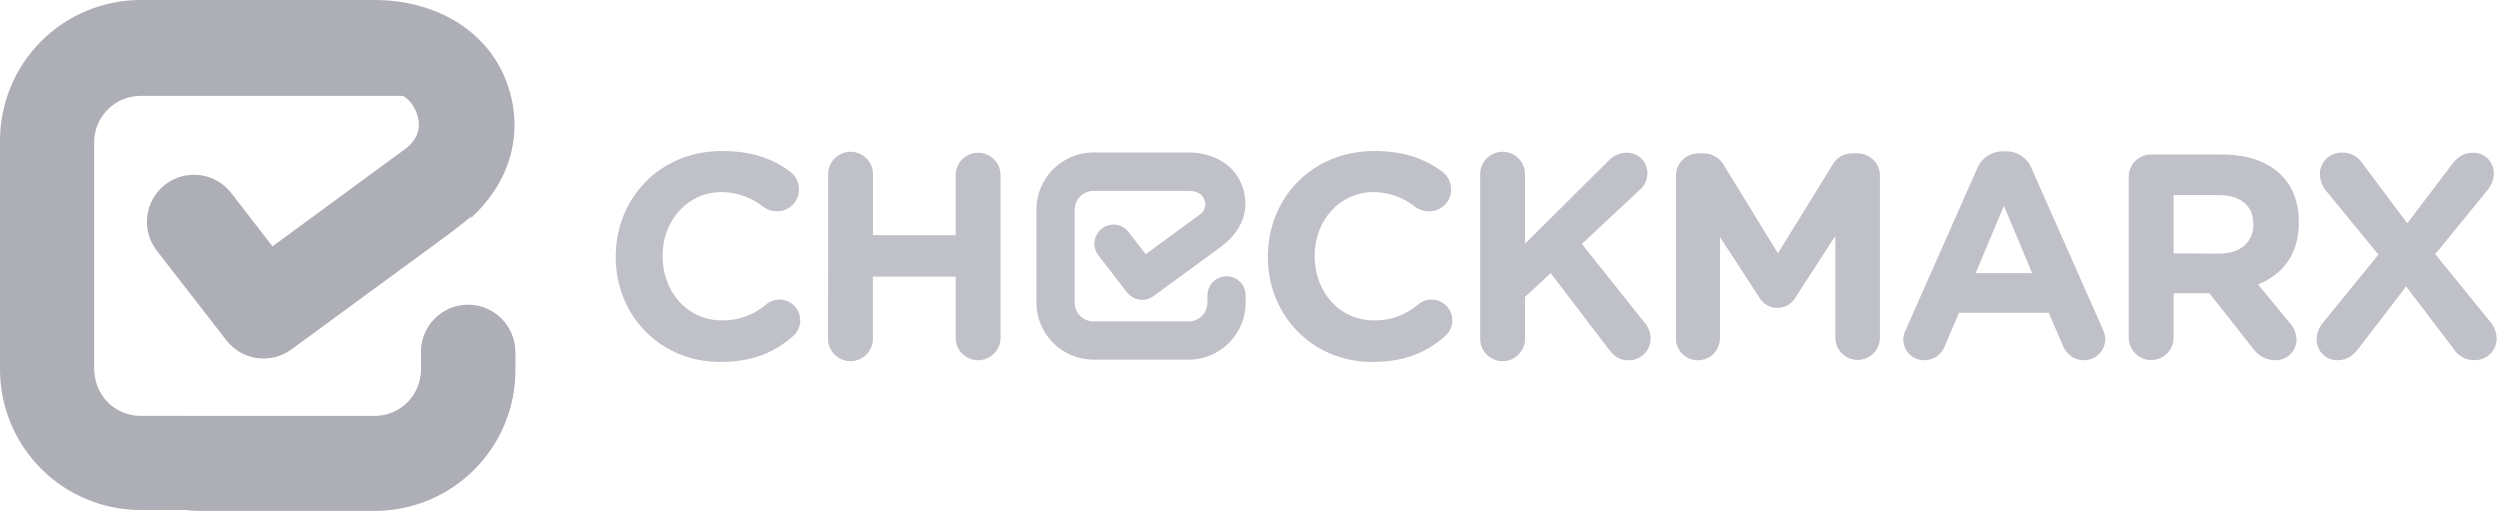
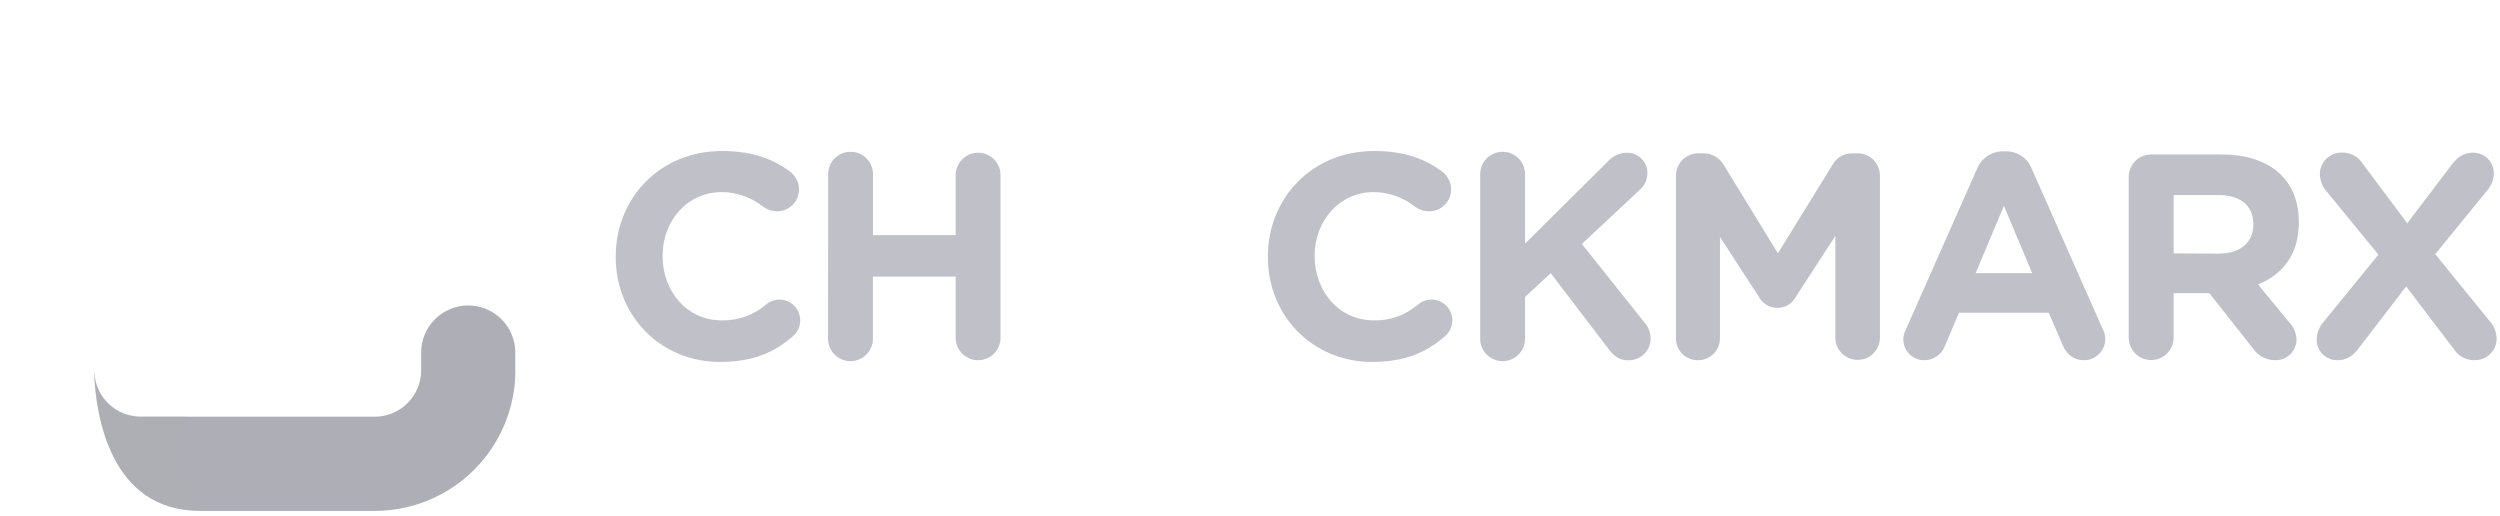
<svg xmlns="http://www.w3.org/2000/svg" width="218" height="45" viewBox="0 0 218 45" fill="none">
-   <path d="M40.819 26.567C39.73 26.568 38.686 27.001 37.916 27.77C37.146 28.54 36.714 29.584 36.712 30.673V32.225C36.712 33.297 36.286 34.324 35.528 35.081C34.771 35.839 33.743 36.265 32.672 36.266H12.249C11.178 36.264 10.152 35.837 9.395 35.08C8.639 34.322 8.213 33.296 8.212 32.225V12.402C8.213 11.331 8.639 10.304 9.395 9.547C10.152 8.789 11.178 8.363 12.249 8.361H36.123C41.169 8.361 45.507 12.291 40.975 19.086L40.801 19.248C44.925 15.617 45.729 10.905 44.034 6.795C42.302 2.602 37.943 0 32.638 0H12.249C9.002 0.004 5.888 1.295 3.592 3.592C1.295 5.888 0.004 9.002 0 12.249V32.225C0.004 35.473 1.295 38.586 3.592 40.883C5.888 43.179 9.002 44.471 12.249 44.474H32.672C35.92 44.472 39.035 43.18 41.332 40.884C43.629 38.587 44.921 35.473 44.925 32.225V30.673C44.924 29.584 44.491 28.54 43.721 27.77C42.951 27.001 41.907 26.568 40.819 26.567Z" fill="#AEAFB6" />
-   <path d="M36.235 9.602C36.581 10.482 36.88 11.681 35.483 12.876L23.764 21.48L20.223 16.91C19.898 16.469 19.488 16.097 19.018 15.817C18.547 15.536 18.026 15.353 17.483 15.277C16.941 15.202 16.389 15.235 15.859 15.376C15.33 15.517 14.835 15.763 14.402 16.098C13.969 16.433 13.607 16.852 13.338 17.329C13.07 17.806 12.899 18.333 12.837 18.877C12.774 19.421 12.822 19.972 12.976 20.498C13.129 21.023 13.387 21.513 13.733 21.937L19.738 29.672C20.393 30.518 21.353 31.075 22.414 31.224C23.474 31.373 24.55 31.102 25.413 30.468L38.976 20.534C39.139 20.416 40.927 19.041 41.055 18.895L41.228 18.732C45.761 11.937 41.422 8.008 36.377 8.008H34.236C34.671 8.088 35.08 8.275 35.426 8.552C35.772 8.829 36.044 9.187 36.218 9.595" fill="#AEAFB6" />
  <g opacity="0.74">
    <g opacity="0.74">
      <g opacity="0.74">
        <g opacity="0.74">
-           <path opacity="0.74" d="M32.208 0.617C38.573 2.249 39.405 6.223 39.377 8.971C42.599 10.277 44.37 13.663 41.231 18.673C41.151 18.805 41.064 18.94 40.974 19.082C40.912 19.134 40.86 19.189 40.801 19.241C41.03 19.041 41.248 18.833 41.456 18.621L41.591 18.49C41.789 18.285 41.983 18.077 42.163 17.866L42.253 17.758C42.416 17.564 42.568 17.367 42.717 17.169L42.797 17.062C42.956 16.847 43.102 16.625 43.24 16.407C43.272 16.355 43.303 16.307 43.331 16.255C43.469 16.029 43.597 15.804 43.715 15.562V15.541C43.83 15.316 43.934 15.09 44.031 14.848L44.096 14.688C44.19 14.463 44.273 14.235 44.349 13.995L44.391 13.86C44.457 13.656 44.512 13.448 44.564 13.243L44.595 13.112C44.651 12.883 44.692 12.651 44.73 12.419C44.73 12.36 44.748 12.304 44.755 12.245C44.789 12.01 44.814 11.774 44.831 11.553C43.587 -0.201 32.197 0.579 32.197 0.579" fill="#AEAFB6" />
-         </g>
+           </g>
      </g>
    </g>
  </g>
  <path d="M44.935 32.295V30.742C44.935 29.653 44.502 28.609 43.732 27.839C42.962 27.069 41.918 26.636 40.829 26.636C39.74 26.636 38.695 27.069 37.925 27.839C37.155 28.609 36.723 29.653 36.723 30.742V32.295C36.722 33.366 36.296 34.393 35.538 35.151C34.781 35.908 33.754 36.334 32.682 36.335H12.259C11.229 36.333 10.238 35.937 9.489 35.229C8.741 34.52 8.291 33.552 8.233 32.523H8.205C8.351 36.092 9.532 44.551 17.443 44.551H32.689C35.938 44.548 39.052 43.257 41.349 40.96C43.646 38.664 44.938 35.55 44.942 32.302" fill="#AEAFB6" />
  <g style="mix-blend-mode:multiply" opacity="0.66">
    <g style="mix-blend-mode:multiply" opacity="0.66">
      <g style="mix-blend-mode:multiply" opacity="0.66">
        <g style="mix-blend-mode:multiply" opacity="0.66">
          <g style="mix-blend-mode:multiply" opacity="0.66">
            <path d="M16.286 36.266H12.249C11.218 36.264 10.227 35.868 9.479 35.16C8.73 34.451 8.281 33.483 8.223 32.454H8.195C8.34 36.023 9.522 44.481 17.433 44.481H17.953C17.953 44.481 13.316 41.089 16.286 36.273" fill="#AEAFB6" />
          </g>
        </g>
      </g>
    </g>
  </g>
  <path d="M202.014 29.606C202.012 29.841 202.056 30.075 202.144 30.293C202.232 30.511 202.363 30.71 202.528 30.878C202.693 31.045 202.89 31.179 203.107 31.27C203.324 31.362 203.556 31.41 203.792 31.411C204.655 31.411 205.178 31.03 205.698 30.344L209.814 24.977L213.972 30.437C214.162 30.743 214.429 30.992 214.746 31.162C215.062 31.332 215.418 31.415 215.777 31.404C216.033 31.41 216.287 31.365 216.524 31.27C216.761 31.174 216.977 31.032 217.157 30.852C217.338 30.671 217.48 30.455 217.574 30.218C217.669 29.98 217.714 29.726 217.708 29.471C217.68 28.937 217.473 28.428 217.122 28.026L212.354 22.163L216.876 16.619C217.243 16.204 217.45 15.672 217.462 15.118C217.464 14.883 217.419 14.649 217.331 14.43C217.243 14.212 217.112 14.013 216.946 13.845C216.781 13.678 216.584 13.544 216.367 13.453C216.149 13.361 215.916 13.314 215.68 13.313C214.818 13.313 214.294 13.694 213.775 14.38L209.915 19.471L206.027 14.273C205.837 13.968 205.571 13.719 205.255 13.549C204.939 13.379 204.584 13.296 204.225 13.306C203.969 13.299 203.715 13.345 203.478 13.439C203.241 13.534 203.025 13.676 202.844 13.856C202.663 14.037 202.521 14.252 202.426 14.489C202.331 14.727 202.285 14.981 202.291 15.236C202.319 15.772 202.525 16.283 202.877 16.688L207.399 22.204L202.596 28.095C202.23 28.509 202.023 29.04 202.014 29.592V29.606ZM189.54 22.097V17.007H193.414C195.32 17.007 196.491 17.873 196.491 19.55V19.599C196.491 21.099 195.396 22.114 193.49 22.114L189.54 22.097ZM185.624 29.439C185.624 29.959 185.831 30.457 186.198 30.824C186.565 31.191 187.063 31.397 187.582 31.397C188.101 31.397 188.599 31.191 188.966 30.824C189.334 30.457 189.54 29.959 189.54 29.439V25.569H192.658L196.47 30.396C196.686 30.709 196.975 30.965 197.312 31.142C197.648 31.319 198.023 31.411 198.404 31.411C198.644 31.416 198.883 31.372 199.107 31.284C199.331 31.195 199.535 31.064 199.707 30.896C199.88 30.728 200.017 30.527 200.112 30.306C200.206 30.084 200.256 29.846 200.257 29.606C200.237 29.045 200.009 28.512 199.62 28.109L196.903 24.803C199.062 23.916 200.458 22.187 200.458 19.394V19.342C200.458 17.665 199.925 16.269 198.937 15.278C197.766 14.11 196.013 13.472 193.74 13.472H187.582C187.325 13.471 187.069 13.52 186.831 13.618C186.592 13.715 186.376 13.86 186.194 14.042C186.012 14.224 185.867 14.44 185.77 14.679C185.672 14.917 185.623 15.173 185.624 15.43V29.439ZM172.277 23.816L174.741 17.946L177.204 23.816H172.277ZM165.974 29.582C165.97 29.821 166.014 30.058 166.103 30.28C166.192 30.503 166.325 30.704 166.493 30.875C166.661 31.045 166.861 31.18 167.082 31.272C167.303 31.364 167.54 31.412 167.779 31.411C168.168 31.415 168.548 31.3 168.87 31.082C169.192 30.864 169.44 30.553 169.581 30.191L170.828 27.27H178.653L179.848 30.063C180.195 30.878 180.811 31.411 181.726 31.411C181.972 31.411 182.215 31.362 182.442 31.267C182.669 31.172 182.874 31.034 183.047 30.858C183.219 30.683 183.355 30.476 183.447 30.247C183.538 30.019 183.584 29.775 183.58 29.53C183.571 29.256 183.502 28.988 183.379 28.743L177.18 14.744C177.007 14.282 176.696 13.885 176.288 13.608C175.88 13.33 175.396 13.186 174.903 13.195H174.675C174.181 13.19 173.698 13.336 173.289 13.612C172.881 13.889 172.566 14.284 172.388 14.744L166.189 28.743C166.055 29.004 165.977 29.289 165.96 29.582H165.974ZM146.143 29.505C146.141 29.756 146.189 30.005 146.284 30.237C146.379 30.47 146.519 30.681 146.696 30.858C146.874 31.035 147.085 31.176 147.317 31.271C147.549 31.366 147.798 31.413 148.049 31.411C148.301 31.414 148.551 31.367 148.785 31.272C149.019 31.178 149.232 31.038 149.411 30.86C149.591 30.683 149.733 30.472 149.831 30.24C149.928 30.007 149.979 29.758 149.979 29.505V20.663L153.361 25.86C153.515 26.158 153.748 26.408 154.035 26.582C154.322 26.757 154.651 26.849 154.986 26.849C155.322 26.849 155.651 26.757 155.937 26.582C156.224 26.408 156.457 26.158 156.611 25.86L160.042 20.572V29.439C160.042 29.955 160.246 30.45 160.611 30.814C160.976 31.179 161.47 31.383 161.986 31.383C162.501 31.383 162.996 31.179 163.36 30.814C163.725 30.45 163.929 29.955 163.929 29.439V15.326C163.931 15.069 163.882 14.813 163.784 14.575C163.686 14.337 163.542 14.121 163.36 13.939C163.178 13.757 162.961 13.613 162.723 13.516C162.484 13.419 162.229 13.37 161.972 13.372H161.535C161.183 13.361 160.835 13.448 160.529 13.623C160.223 13.798 159.972 14.054 159.803 14.363L155.035 22.087L150.312 14.387C150.133 14.074 149.873 13.815 149.56 13.636C149.247 13.457 148.891 13.366 148.531 13.372H148.101C147.844 13.37 147.588 13.419 147.35 13.516C147.112 13.613 146.895 13.757 146.713 13.939C146.531 14.121 146.386 14.337 146.289 14.575C146.191 14.813 146.141 15.069 146.143 15.326V29.505ZM129.071 29.453C129.06 29.717 129.102 29.98 129.195 30.227C129.289 30.474 129.431 30.7 129.614 30.891C129.796 31.081 130.016 31.233 130.259 31.337C130.501 31.44 130.763 31.494 131.027 31.494C131.291 31.494 131.552 31.44 131.795 31.337C132.038 31.233 132.257 31.081 132.44 30.891C132.623 30.7 132.765 30.474 132.858 30.227C132.952 29.98 132.994 29.717 132.983 29.453V25.898L135.221 23.819L140.301 30.476C140.734 31.033 141.188 31.415 141.954 31.415C142.211 31.426 142.467 31.386 142.708 31.295C142.948 31.204 143.168 31.066 143.353 30.887C143.538 30.709 143.685 30.495 143.785 30.258C143.884 30.021 143.935 29.766 143.933 29.509C143.931 28.997 143.741 28.503 143.399 28.123L137.938 21.272L142.942 16.598C143.16 16.419 143.337 16.194 143.46 15.94C143.583 15.686 143.65 15.408 143.655 15.125C143.661 14.887 143.618 14.649 143.529 14.428C143.441 14.206 143.308 14.005 143.139 13.836C142.97 13.667 142.769 13.534 142.548 13.446C142.326 13.357 142.089 13.314 141.85 13.32C141.537 13.322 141.227 13.392 140.943 13.523C140.659 13.655 140.406 13.845 140.201 14.082L132.983 21.248V15.274C132.994 15.011 132.952 14.747 132.858 14.5C132.765 14.253 132.623 14.028 132.44 13.837C132.257 13.646 132.038 13.495 131.795 13.391C131.552 13.287 131.291 13.234 131.027 13.234C130.763 13.234 130.501 13.287 130.259 13.391C130.016 13.495 129.796 13.646 129.614 13.837C129.431 14.028 129.289 14.253 129.195 14.5C129.102 14.747 129.06 15.011 129.071 15.274V29.453ZM119.67 31.56C122.515 31.56 124.396 30.722 125.997 29.322C126.179 29.168 126.329 28.981 126.439 28.769C126.548 28.558 126.615 28.327 126.635 28.09C126.656 27.853 126.629 27.614 126.557 27.387C126.485 27.16 126.369 26.95 126.216 26.768C126.062 26.586 125.875 26.436 125.663 26.326C125.452 26.217 125.221 26.15 124.984 26.13C124.747 26.11 124.508 26.136 124.281 26.208C124.054 26.28 123.844 26.396 123.662 26.55C122.59 27.475 121.213 27.969 119.798 27.936C116.749 27.936 114.639 25.396 114.639 22.343V22.294C114.639 19.245 116.801 16.75 119.798 16.75C121.117 16.762 122.393 17.219 123.419 18.046C123.76 18.29 124.168 18.423 124.587 18.427C124.841 18.433 125.093 18.388 125.33 18.295C125.566 18.201 125.781 18.062 125.963 17.884C126.144 17.707 126.289 17.495 126.388 17.261C126.486 17.027 126.537 16.776 126.538 16.522C126.538 16.222 126.469 15.927 126.337 15.659C126.204 15.39 126.012 15.155 125.775 14.973C124.303 13.881 122.498 13.168 119.829 13.168C114.368 13.168 110.557 17.326 110.557 22.364V22.416C110.557 27.523 114.445 31.564 119.677 31.564L119.67 31.56ZM72.205 29.453C72.194 29.717 72.237 29.98 72.33 30.227C72.423 30.474 72.566 30.7 72.748 30.891C72.931 31.081 73.15 31.233 73.393 31.337C73.636 31.44 73.897 31.494 74.161 31.494C74.425 31.494 74.687 31.44 74.93 31.337C75.172 31.233 75.392 31.081 75.575 30.891C75.757 30.7 75.9 30.474 75.993 30.227C76.086 29.98 76.129 29.717 76.117 29.453V24.117H83.332V29.453C83.332 29.973 83.538 30.471 83.905 30.838C84.272 31.205 84.77 31.411 85.29 31.411C85.809 31.411 86.307 31.205 86.674 30.838C87.041 30.471 87.247 29.973 87.247 29.453V15.274C87.247 14.755 87.041 14.257 86.674 13.89C86.307 13.523 85.809 13.316 85.29 13.316C84.77 13.316 84.272 13.523 83.905 13.89C83.538 14.257 83.332 14.755 83.332 15.274V20.506H76.124V15.274C76.135 15.011 76.093 14.747 76 14.5C75.906 14.253 75.764 14.028 75.582 13.837C75.399 13.646 75.179 13.495 74.936 13.391C74.694 13.287 74.432 13.234 74.168 13.234C73.904 13.234 73.643 13.287 73.4 13.391C73.157 13.495 72.938 13.646 72.755 13.837C72.572 14.028 72.43 14.253 72.337 14.5C72.243 14.747 72.201 15.011 72.212 15.274L72.205 29.453ZM62.812 31.56C65.656 31.56 67.538 30.722 69.139 29.322C69.321 29.168 69.471 28.98 69.58 28.769C69.689 28.557 69.756 28.326 69.776 28.089C69.796 27.852 69.77 27.613 69.697 27.386C69.625 27.159 69.509 26.948 69.355 26.766C69.202 26.584 69.014 26.434 68.802 26.325C68.591 26.215 68.36 26.149 68.122 26.129C67.885 26.108 67.646 26.135 67.419 26.208C67.192 26.28 66.982 26.396 66.8 26.55C65.73 27.475 64.354 27.969 62.94 27.936C59.89 27.936 57.78 25.396 57.78 22.343V22.294C57.78 19.245 59.939 16.75 62.94 16.75C64.262 16.758 65.543 17.215 66.571 18.046C66.914 18.289 67.322 18.422 67.742 18.427C67.995 18.43 68.245 18.383 68.478 18.288C68.712 18.194 68.925 18.054 69.105 17.877C69.284 17.7 69.427 17.489 69.524 17.256C69.621 17.023 69.672 16.774 69.672 16.522C69.672 16.222 69.603 15.927 69.471 15.659C69.339 15.39 69.147 15.155 68.91 14.973C67.437 13.881 65.632 13.168 62.964 13.168C57.499 13.168 53.691 17.326 53.691 22.364V22.416C53.691 27.523 57.579 31.564 62.812 31.564" fill="#2D3047" fill-opacity="0.3" />
-   <path d="M103.644 31.362H95.352C94.032 31.361 92.767 30.837 91.834 29.904C90.901 28.971 90.377 27.706 90.376 26.387V18.271C90.378 16.952 90.903 15.688 91.835 14.755C92.768 13.822 94.033 13.297 95.352 13.295H103.633C105.789 13.295 107.563 14.335 108.263 16.067C108.963 17.8 108.609 19.65 106.949 21.127C106.891 21.185 106.163 21.743 106.097 21.792L100.584 25.822C100.233 26.079 99.796 26.19 99.365 26.13C98.934 26.069 98.543 25.843 98.276 25.499L95.851 22.357C95.7 22.186 95.585 21.987 95.514 21.771C95.444 21.555 95.418 21.327 95.438 21.1C95.459 20.874 95.525 20.654 95.634 20.454C95.743 20.254 95.891 20.079 96.07 19.939C96.249 19.798 96.455 19.696 96.675 19.639C96.895 19.581 97.125 19.569 97.35 19.603C97.574 19.638 97.79 19.718 97.983 19.838C98.175 19.959 98.341 20.118 98.47 20.305L99.908 22.163L104.676 18.67C104.879 18.522 105.022 18.306 105.078 18.061C105.134 17.817 105.1 17.56 104.981 17.339C104.808 16.916 104.396 16.646 103.63 16.646H95.352C94.917 16.646 94.5 16.819 94.193 17.126C93.885 17.434 93.713 17.85 93.713 18.285V26.4C93.716 26.833 93.891 27.246 94.198 27.55C94.505 27.855 94.919 28.026 95.352 28.026H103.647C104.082 28.026 104.499 27.853 104.807 27.546C105.115 27.238 105.289 26.822 105.29 26.387V25.756C105.29 25.314 105.465 24.89 105.778 24.577C106.09 24.265 106.514 24.089 106.956 24.089C107.398 24.089 107.822 24.265 108.135 24.577C108.447 24.89 108.623 25.314 108.623 25.756V26.387C108.622 27.706 108.098 28.971 107.165 29.904C106.232 30.837 104.967 31.361 103.647 31.362" fill="#2D3047" fill-opacity="0.3" />
</svg>